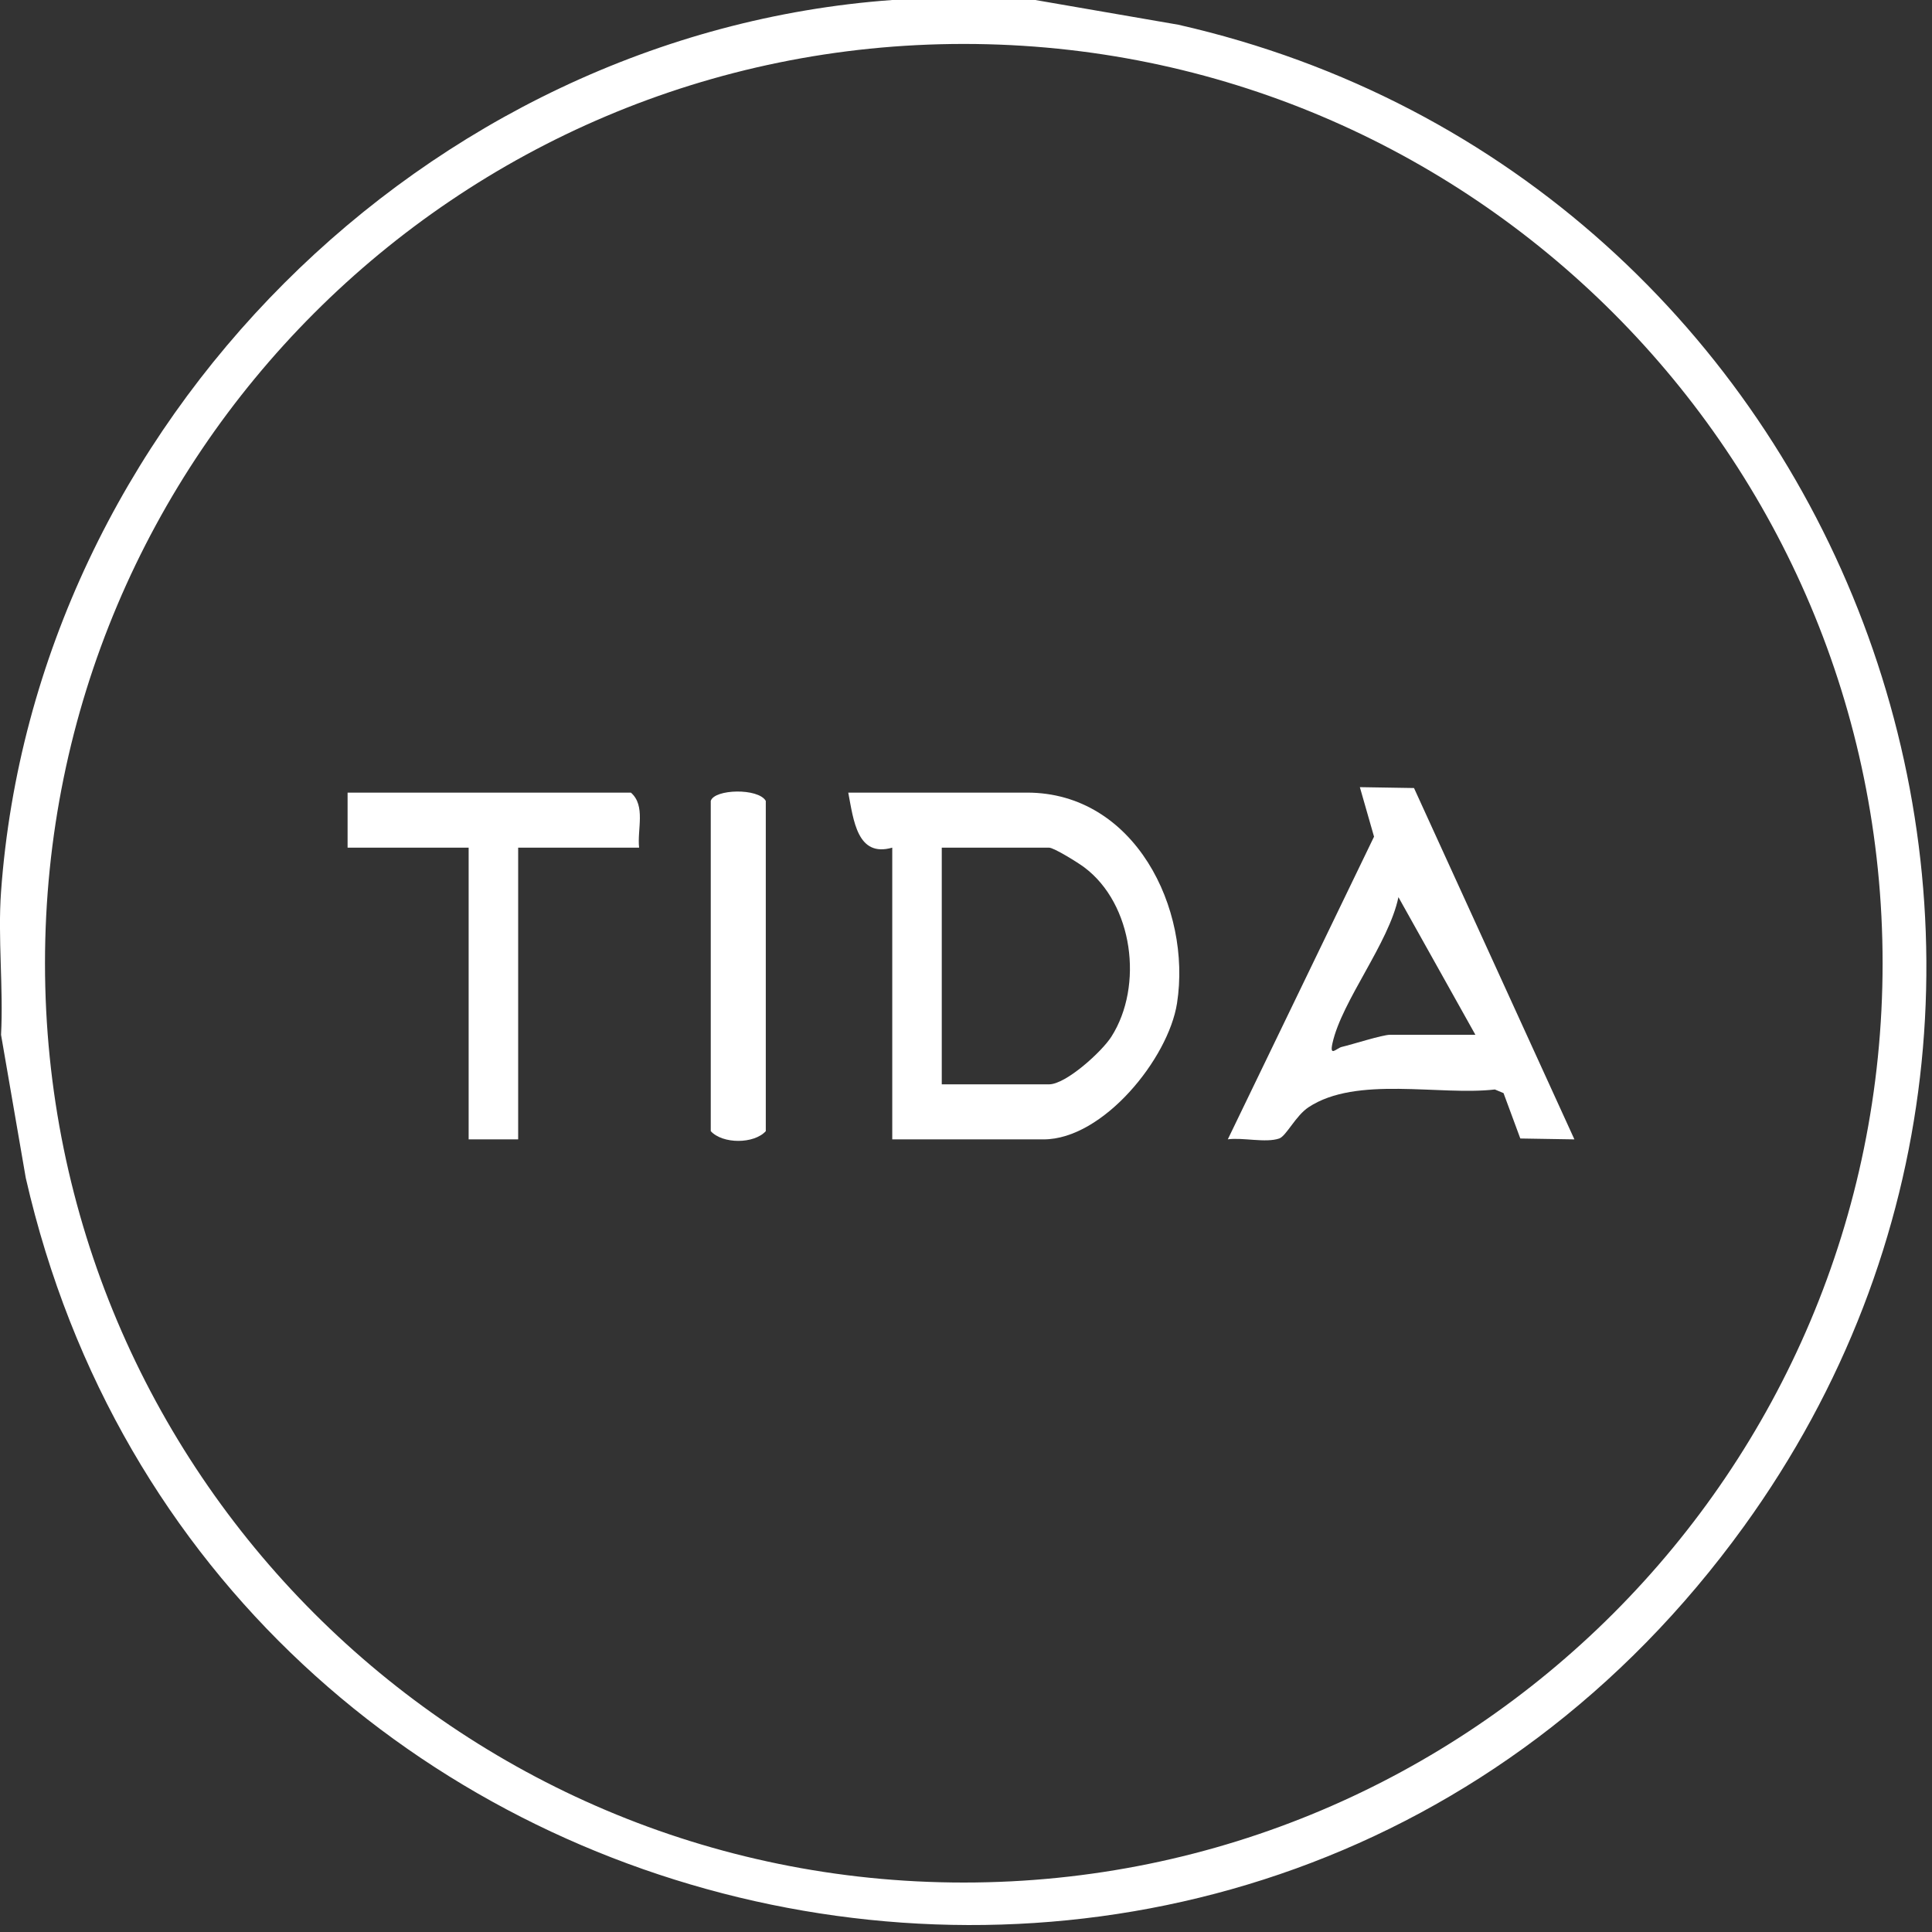
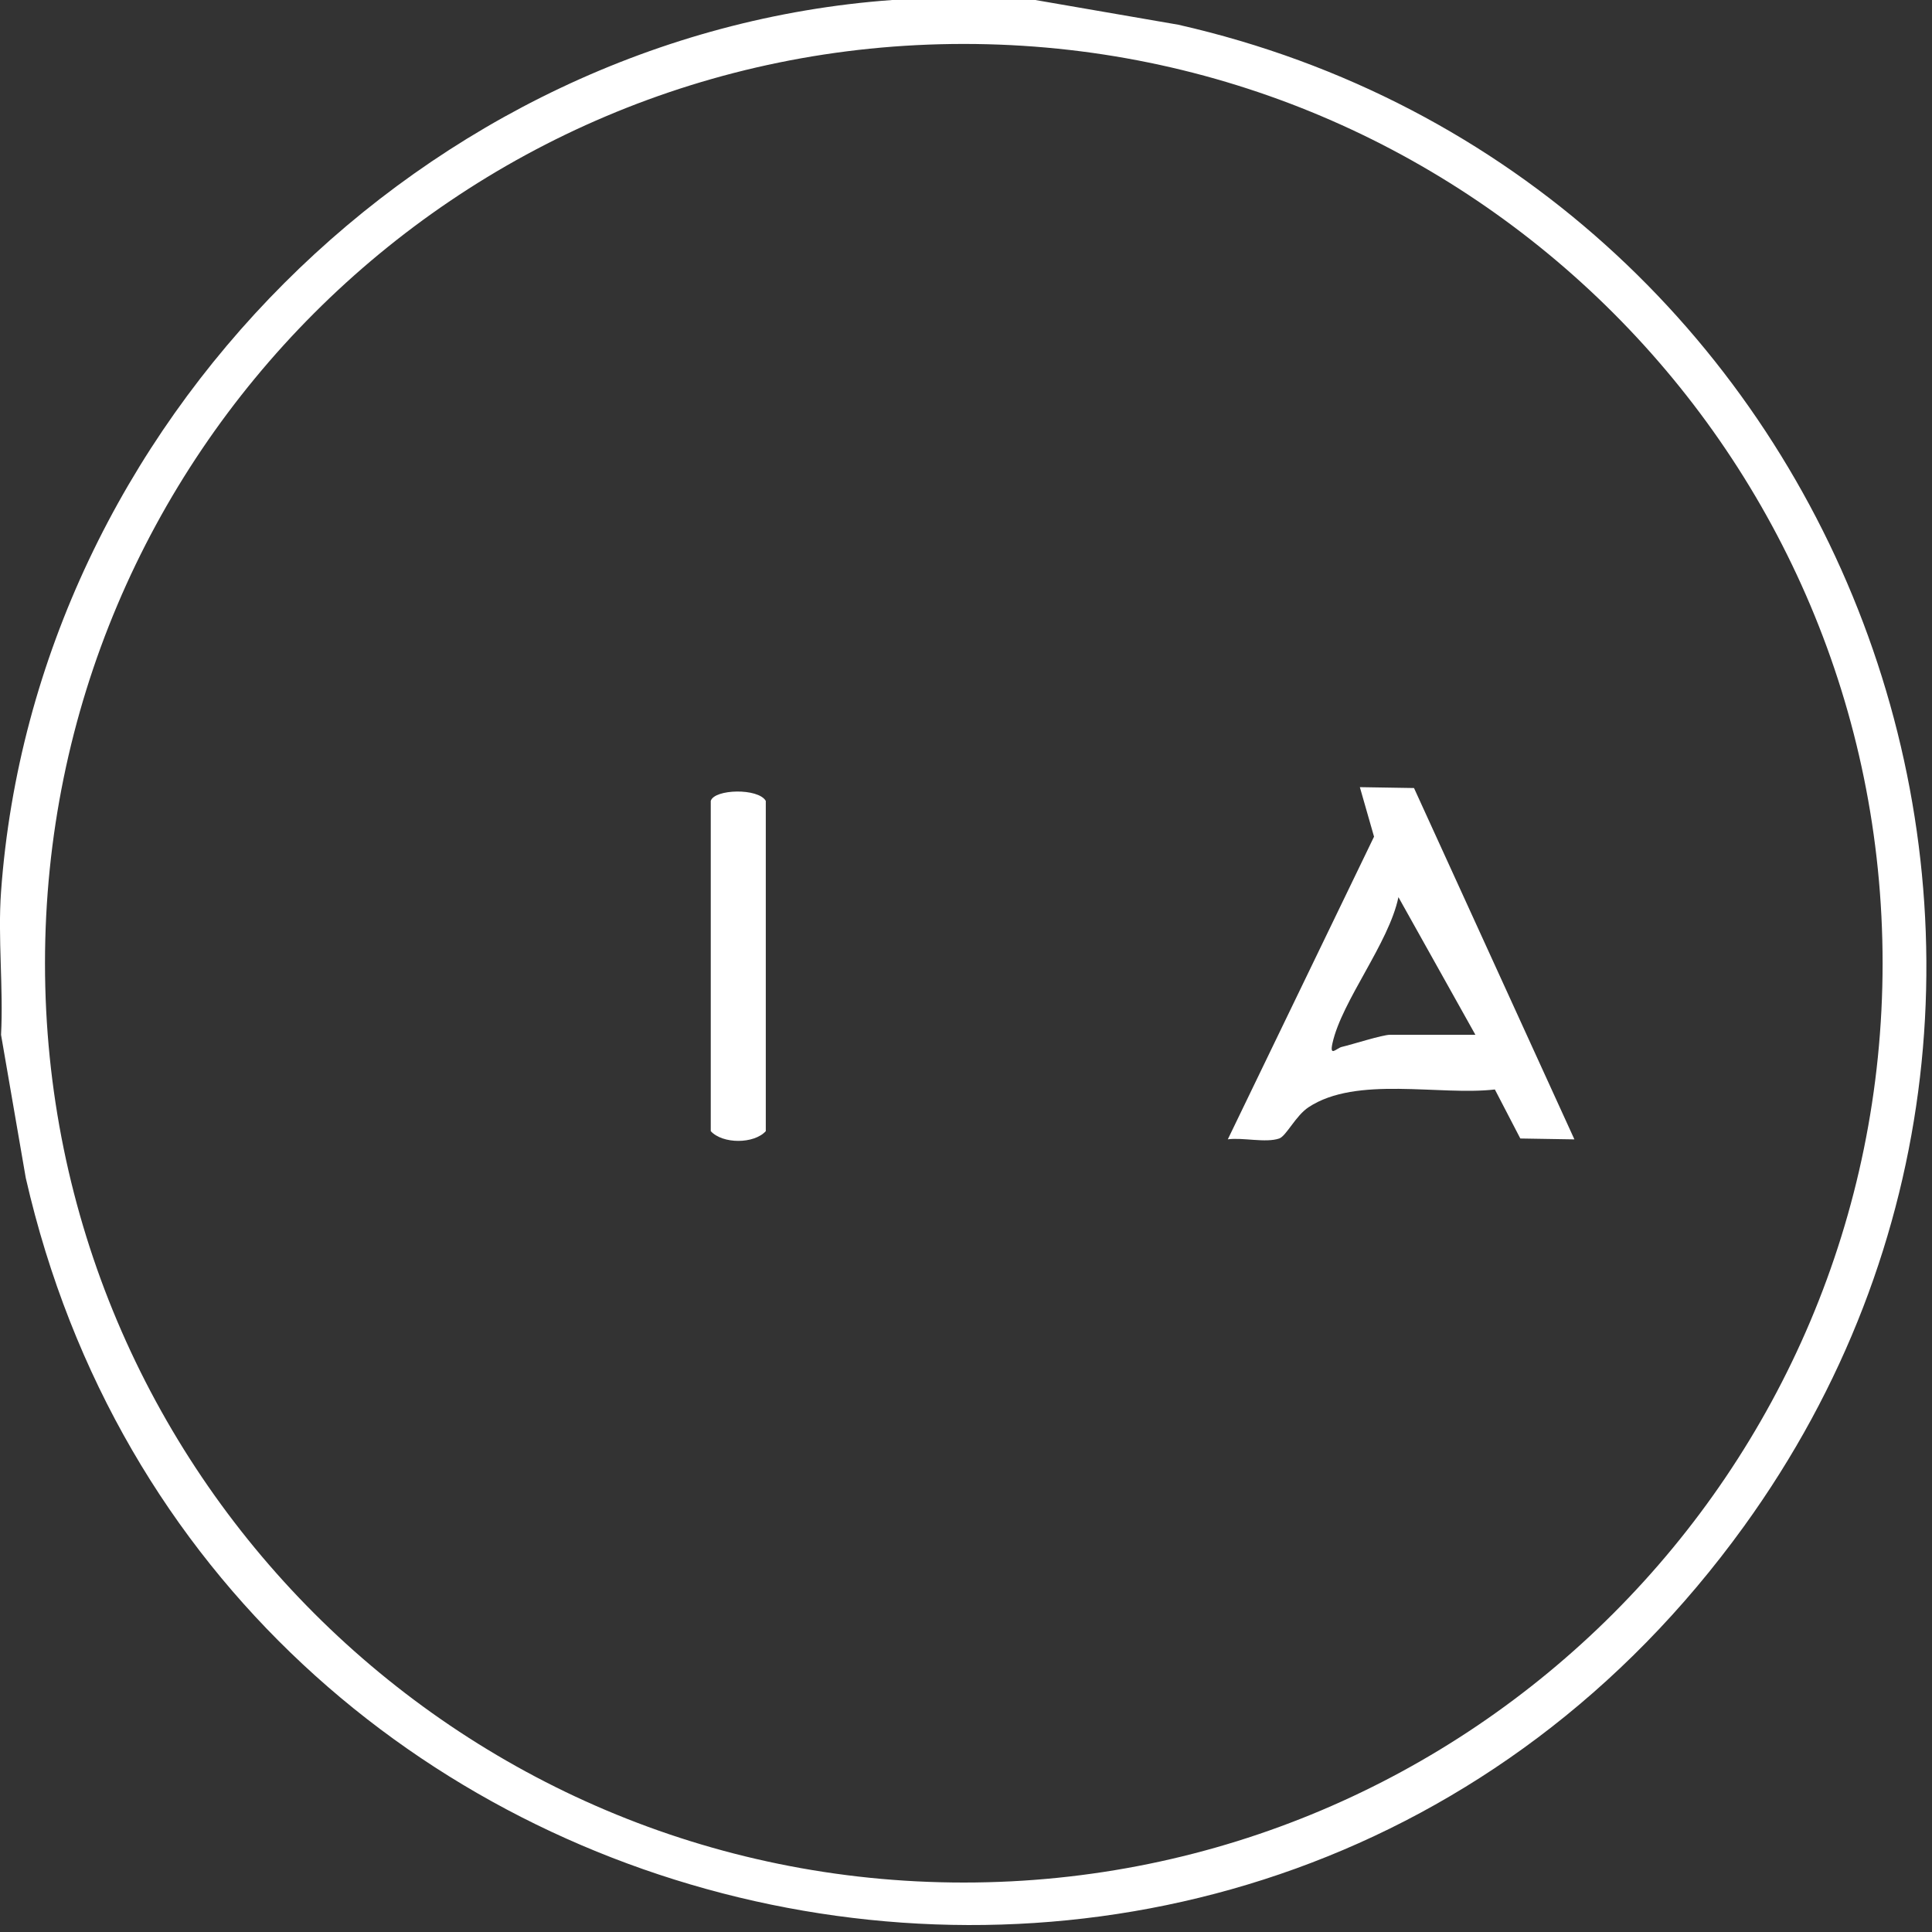
<svg xmlns="http://www.w3.org/2000/svg" width="240" height="240" viewBox="0 0 240 240" fill="none">
  <rect x="0" y="0" width="240" height="240" fill="#333333" stroke="none" />
  <g>
    <path d="M128.606 0L146.379 3.072C229.351 21.915 266.846 120.137 216.631 189.621C156.165 273.298 25.906 245.63 3.202 146.331L0.13 128.544C0.439 122.729 -0.288 116.523 0.13 110.763C4.334 52.697 52.814 4.203 110.839 0H128.606ZM233.863 119.657C233.863 56.585 182.763 5.458 119.726 5.458C56.688 5.458 5.589 56.592 5.589 119.657C5.589 182.722 56.688 233.856 119.726 233.856C182.763 233.856 233.863 182.729 233.863 119.657Z" fill="#ffffff" />
-     <path d="M110.839 141.538V105.298C106.485 106.546 106.032 101.89 105.374 98.461H127.584C140.955 98.461 148.039 112.868 146.215 124.621C145.145 131.492 137.033 141.538 129.634 141.538H110.839ZM116.99 134.701H130.313C132.418 134.701 136.889 130.628 138.062 128.777C142.08 122.455 140.77 112.299 134.695 107.746C133.941 107.177 130.93 105.298 130.313 105.298H116.99V134.701Z" fill="#ffffff" />
-     <path d="M175.653 97.892L195.579 141.538L188.859 141.428L186.775 135.792L185.698 135.339C178.834 136.135 168.507 133.598 162.549 137.547C160.951 138.603 159.771 141.134 158.907 141.428C157.221 142.004 154.402 141.278 152.523 141.531L170.688 103.934L168.926 97.783L175.646 97.892H175.653ZM183.278 128.544L173.719 111.449C172.519 117.188 166.69 124.334 165.525 129.586C165.127 131.362 166.032 130.203 166.677 130.052C168.027 129.737 171.717 128.544 172.683 128.544H183.278Z" fill="#ffffff" />
-     <path d="M79.406 105.298H64.368V141.538H58.217V105.298H43.179V98.461H78.37C80.242 100.087 79.138 103.049 79.392 105.298H79.406Z" fill="#ffffff" />
+     <path d="M175.653 97.892L195.579 141.538L188.859 141.428L185.698 135.339C178.834 136.135 168.507 133.598 162.549 137.547C160.951 138.603 159.771 141.134 158.907 141.428C157.221 142.004 154.402 141.278 152.523 141.531L170.688 103.934L168.926 97.783L175.646 97.892H175.653ZM183.278 128.544L173.719 111.449C172.519 117.188 166.69 124.334 165.525 129.586C165.127 131.362 166.032 130.203 166.677 130.052C168.027 129.737 171.717 128.544 172.683 128.544H183.278Z" fill="#ffffff" />
    <path d="M88.293 99.49C88.752 98.009 94.197 97.872 95.129 99.49V140.516C93.662 142.128 89.767 142.128 88.293 140.516V99.49Z" fill="#ffffff" />
  </g>
</svg>